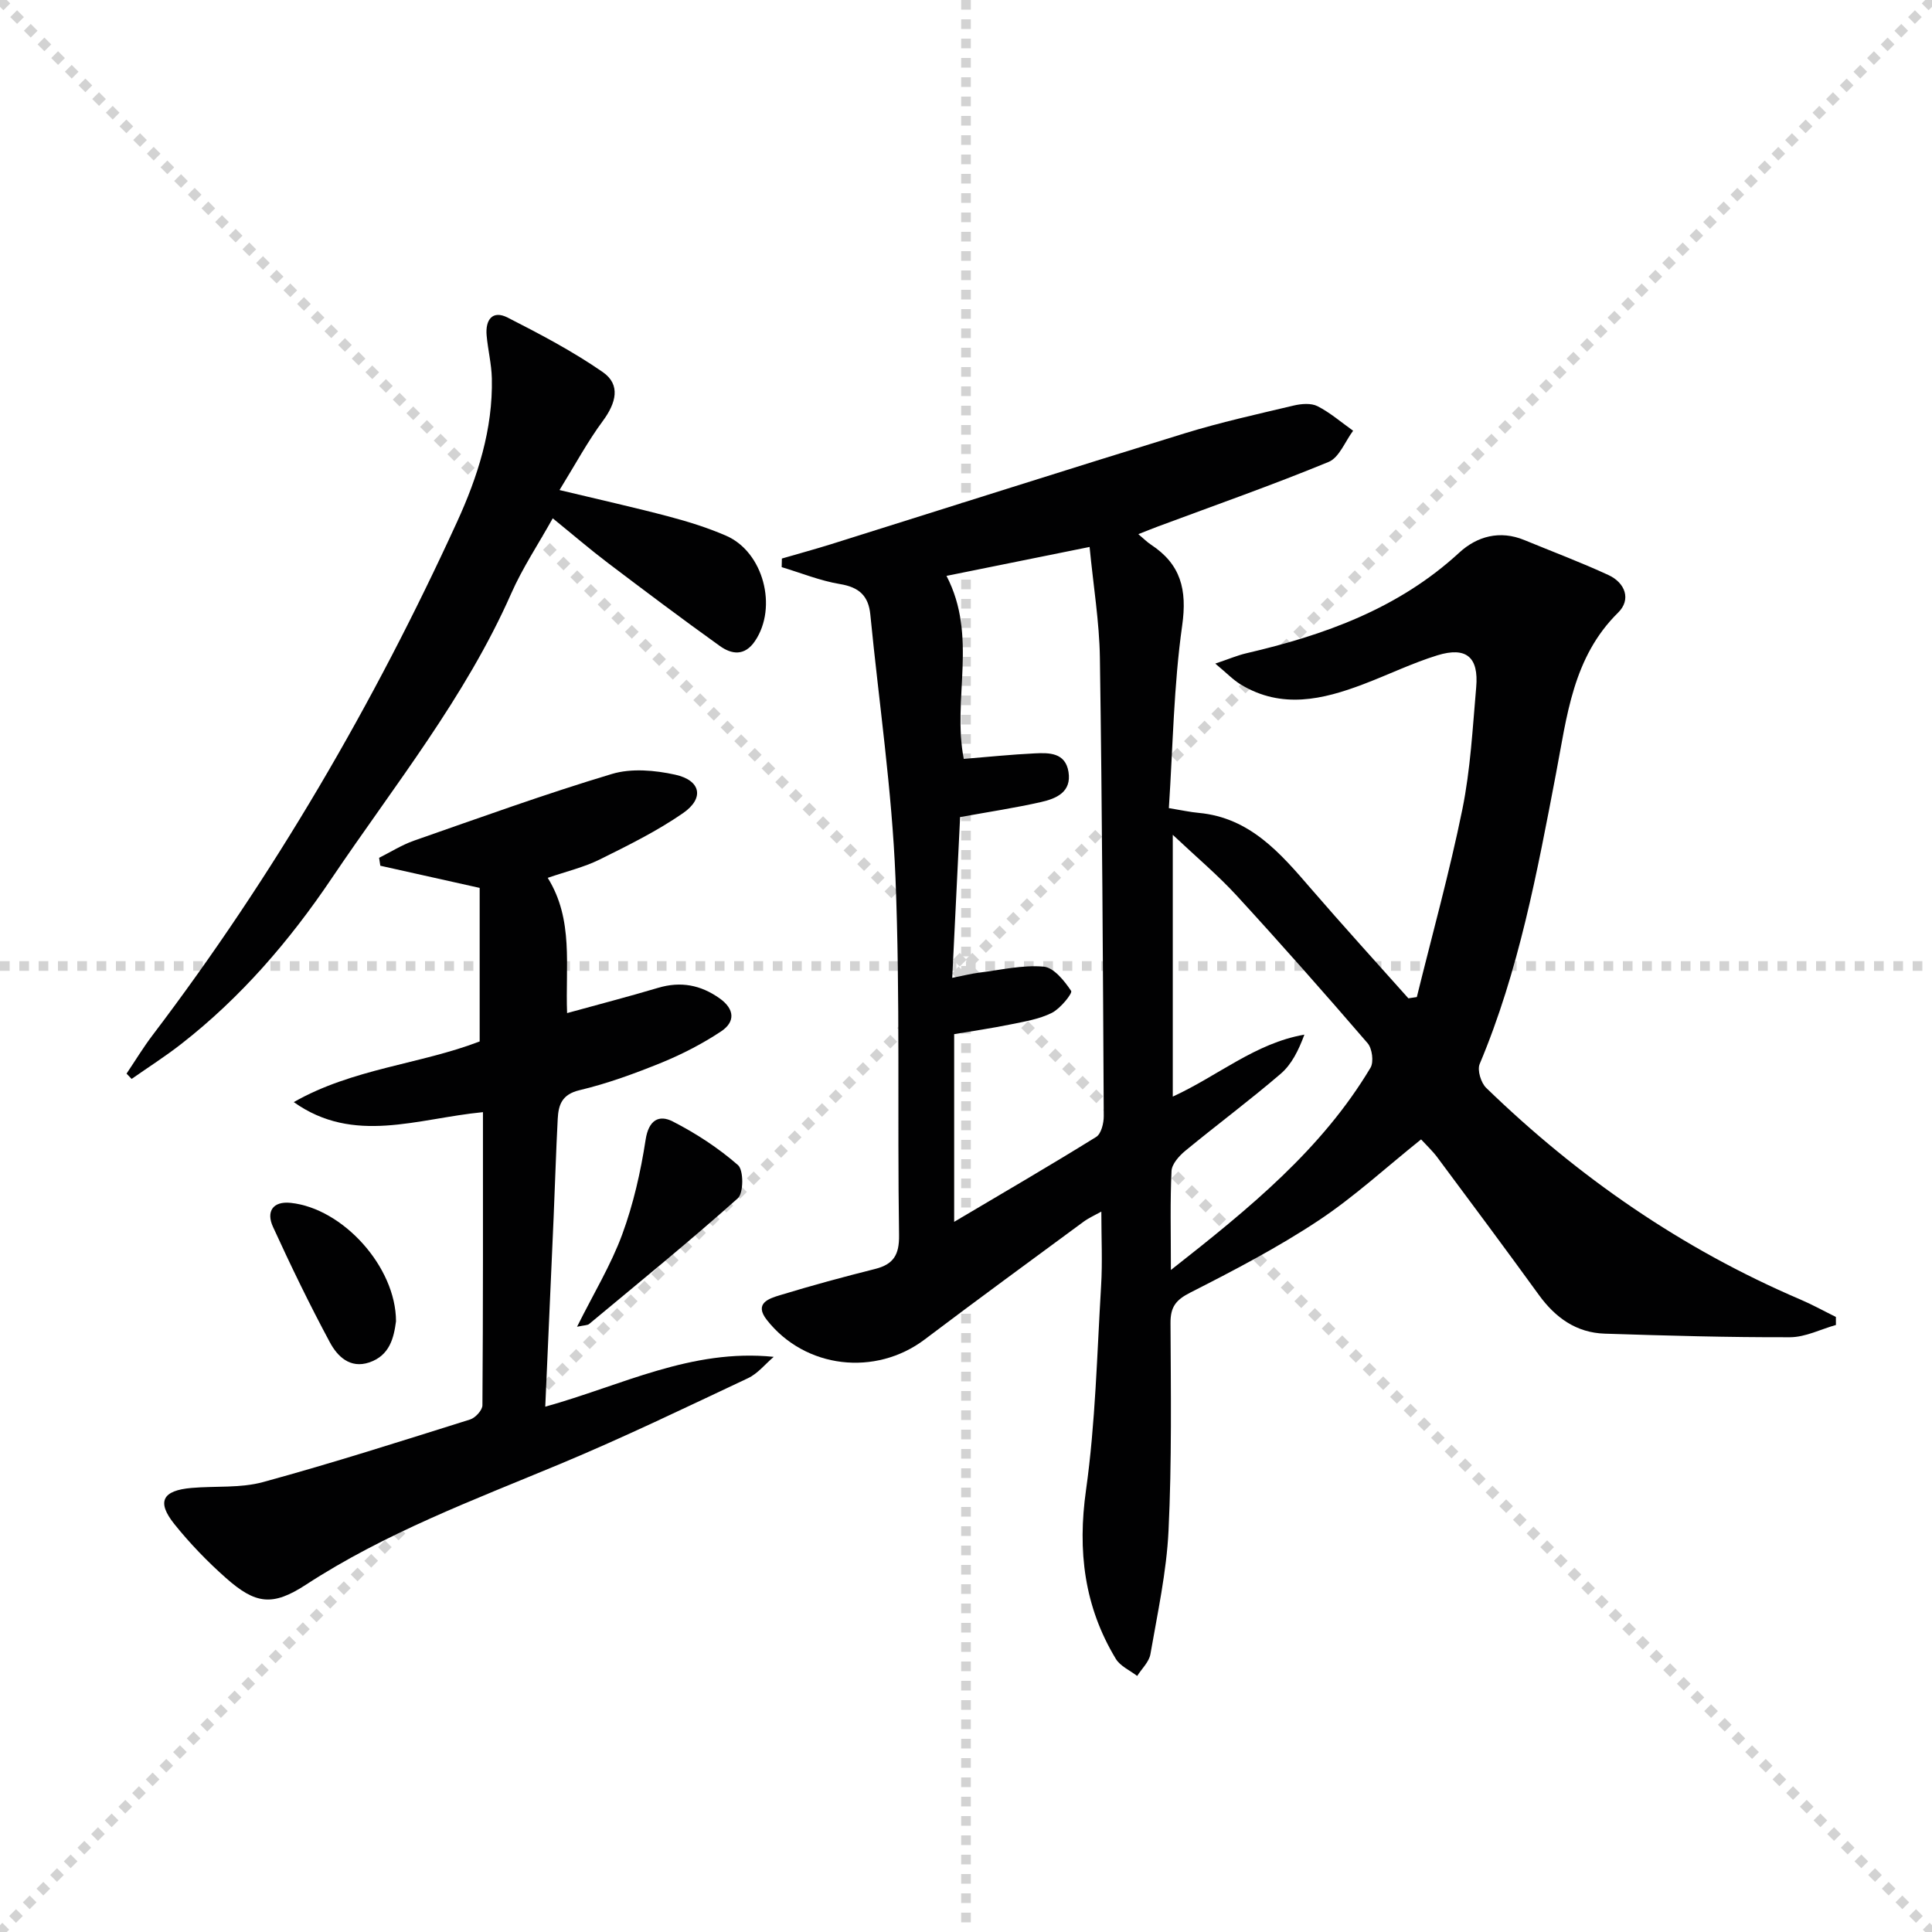
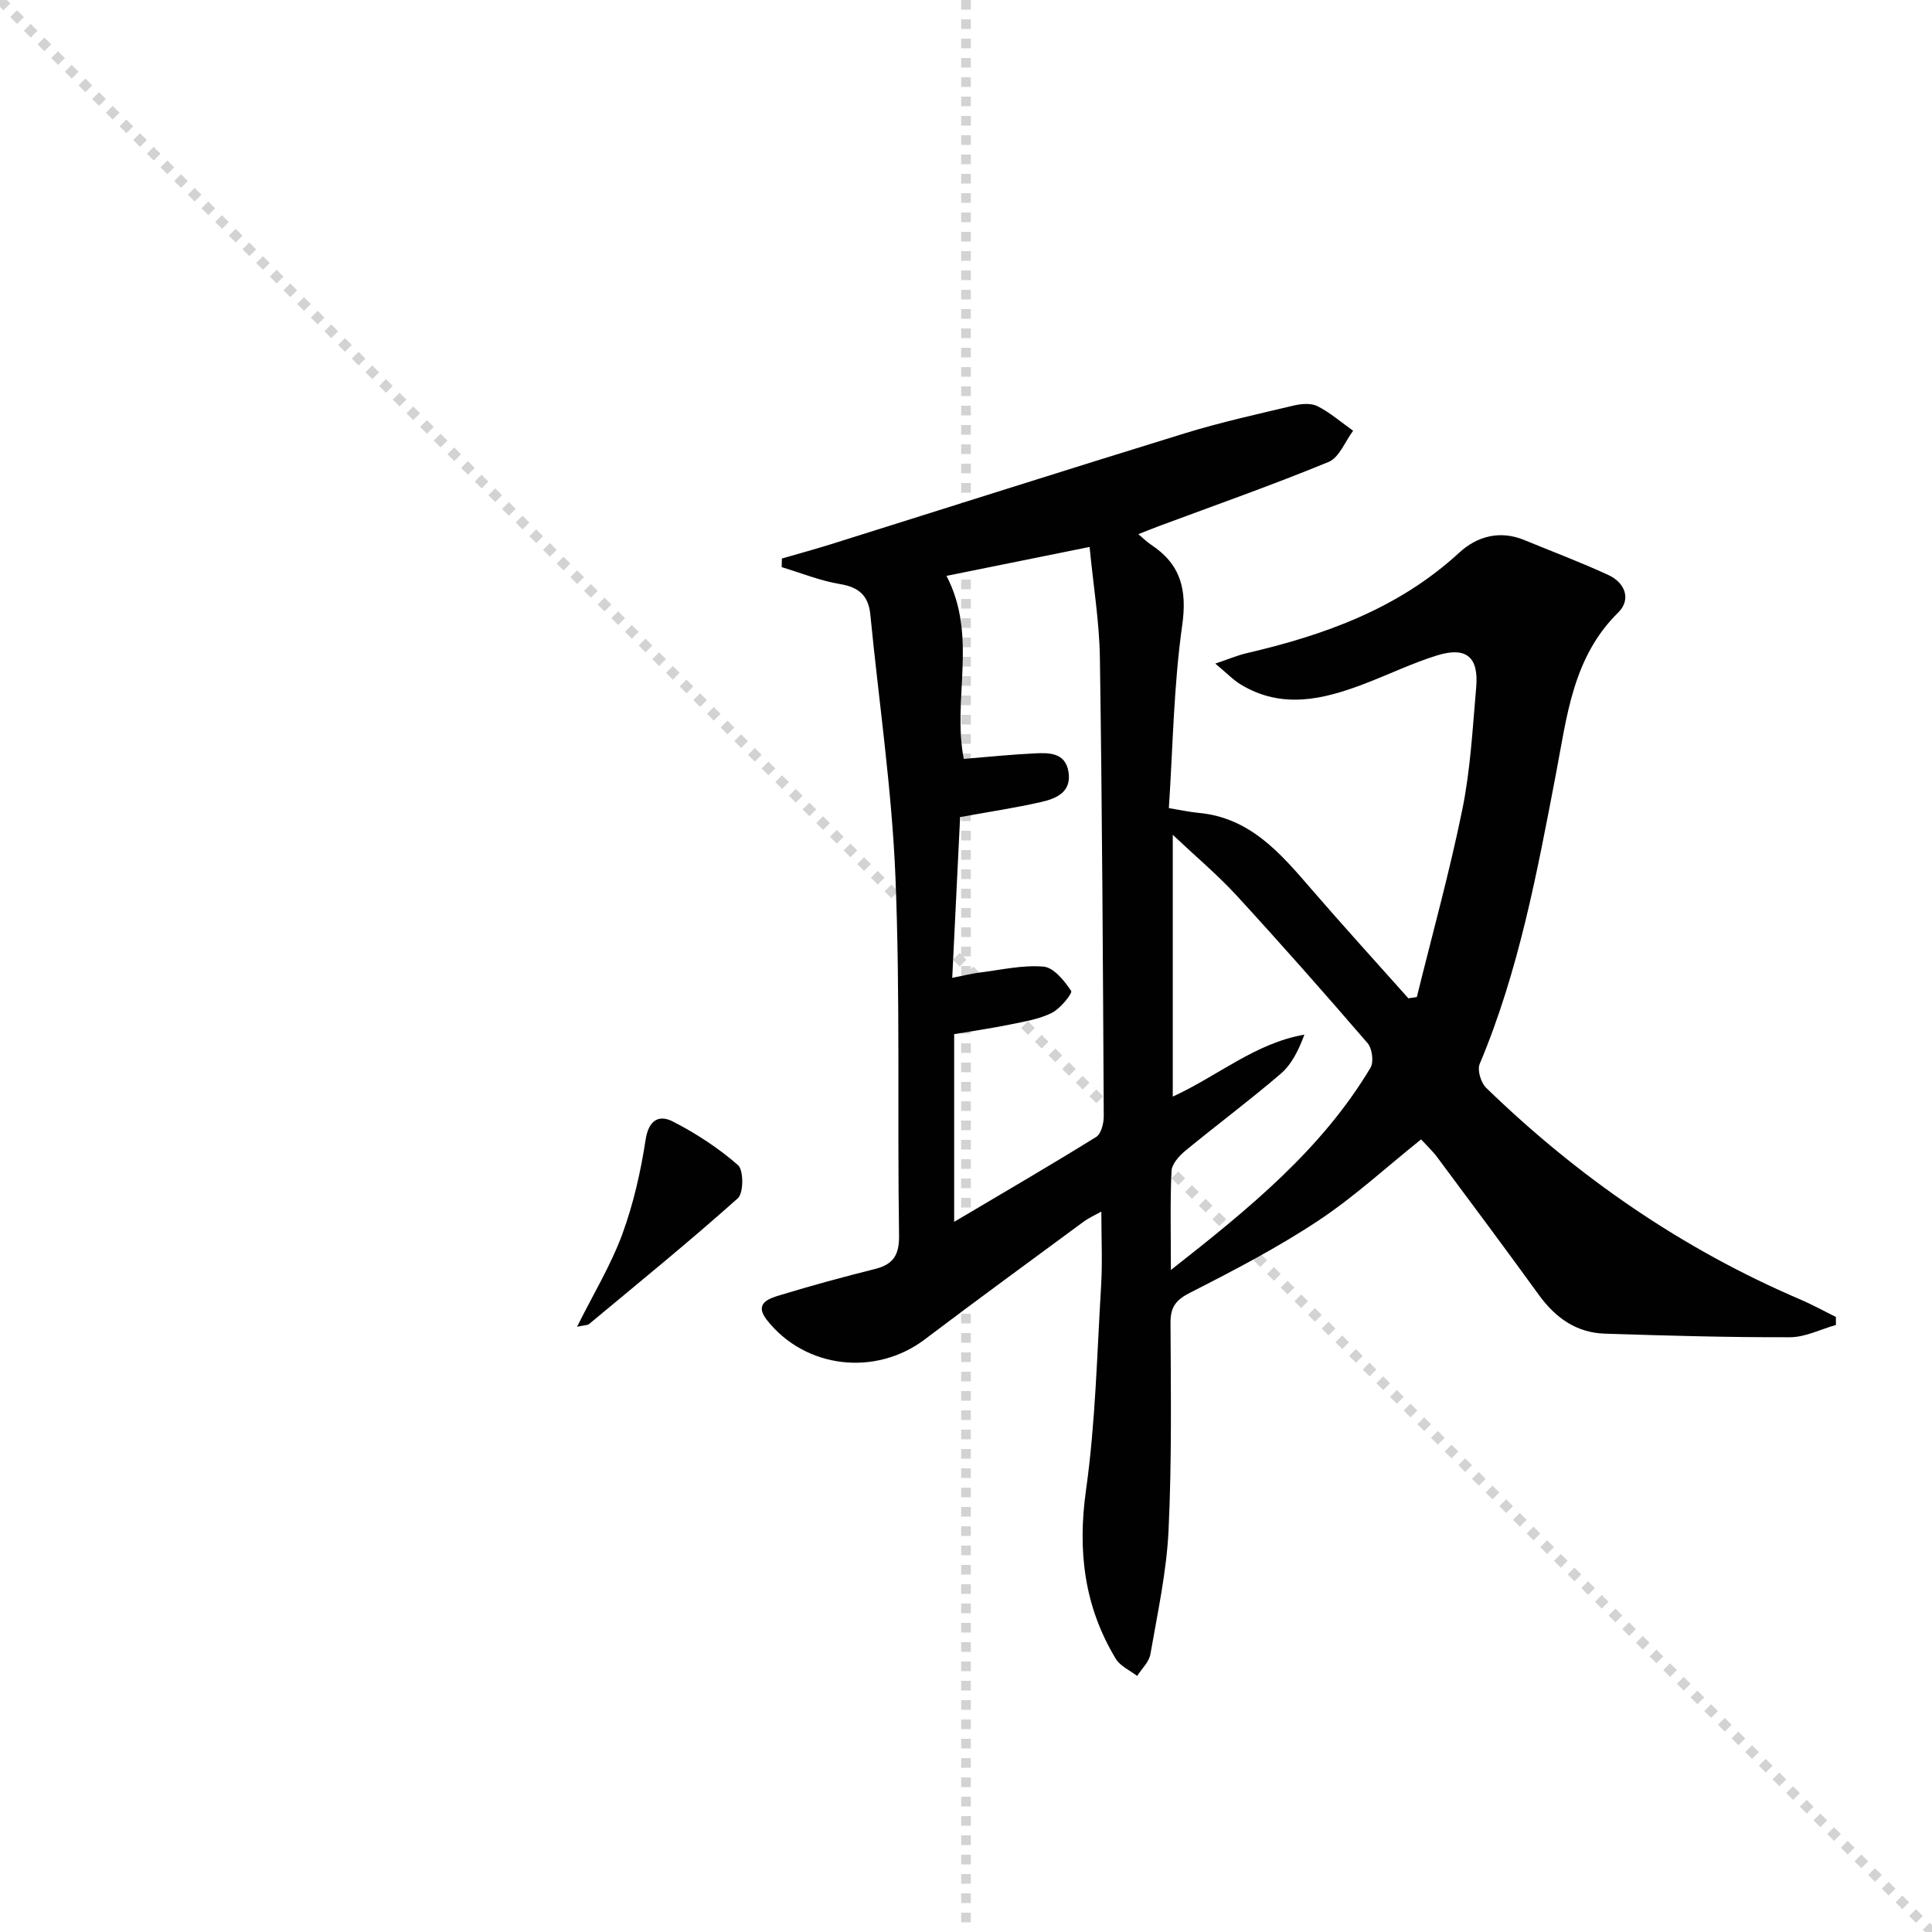
<svg xmlns="http://www.w3.org/2000/svg" enable-background="new 0 0 400 400" viewBox="0 0 400 400">
  <g stroke="lightgray" stroke-dasharray="1,1" stroke-width="1" transform="scale(2, 2)">
    <line x1="0" y1="0" x2="200" y2="200" />
-     <line x1="200" y1="0" x2="0" y2="200" />
    <line x1="100" y1="0" x2="100" y2="200" />
-     <line x1="0" y1="100" x2="200" y2="100" />
  </g>
  <g fill="#010102">
    <path d="m161.88 115.64c3.42-1 6.85-1.93 10.25-2.99 24.39-7.65 48.74-15.42 73.17-22.94 7.41-2.28 15.01-3.96 22.56-5.75 1.57-.37 3.59-.54 4.92.14 2.63 1.34 4.93 3.35 7.37 5.08-1.67 2.22-2.87 5.55-5.08 6.46-11.66 4.8-23.57 8.98-35.38 13.38-1.18.44-2.34.92-4.01 1.57 1.14.96 1.82 1.65 2.61 2.17 6.17 4.05 7.52 9.29 6.47 16.73-1.76 12.43-1.92 25.09-2.76 37.82 2.67.44 4.42.83 6.2.99 10.64 1 16.91 8.37 23.27 15.74 6.6 7.64 13.4 15.11 20.12 22.65.58-.09 1.17-.17 1.75-.26 3.19-12.95 6.77-25.83 9.43-38.89 1.68-8.27 2.12-16.81 2.86-25.25.55-6.24-2.04-8.46-8.05-6.61-5.21 1.61-10.17 4.03-15.29 5.97-8.44 3.21-16.94 5.19-25.39.08-1.6-.97-2.94-2.39-5.29-4.34 2.86-.96 4.59-1.71 6.4-2.13 16.21-3.77 31.53-9.25 44.11-20.84 3.67-3.38 8.4-4.7 13.47-2.61 5.82 2.4 11.72 4.61 17.43 7.25 3.48 1.61 4.74 5.08 1.99 7.78-9.4 9.26-10.59 21.49-12.86 33.34-3.9 20.4-7.68 40.81-15.8 60.11-.53 1.27.26 3.89 1.35 4.94 19.05 18.48 40.56 33.35 65.03 43.81 2.51 1.07 4.92 2.41 7.37 3.62 0 .55 0 1.1.01 1.66-3.16.89-6.33 2.53-9.49 2.54-12.79.04-25.58-.33-38.37-.74-5.9-.19-10.23-3.31-13.65-8.03-6.93-9.56-13.98-19.02-21.03-28.49-.98-1.31-2.2-2.45-3.35-3.7-7.31 5.85-13.93 11.97-21.35 16.87-8.42 5.57-17.45 10.28-26.46 14.86-3.01 1.53-4.09 3-4.07 6.31.07 14.33.28 28.68-.41 42.98-.41 8.56-2.28 17.07-3.75 25.56-.28 1.61-1.79 3.01-2.74 4.51-1.5-1.16-3.5-2.02-4.42-3.54-6.55-10.83-7.95-22.35-6.17-34.97 1.96-13.95 2.27-28.14 3.12-42.23.3-4.93.05-9.89.05-15.4-1.29.72-2.56 1.28-3.66 2.08-10.99 8.1-22.01 16.15-32.9 24.38-10.2 7.71-24.77 6.06-32.7-4.04-2.71-3.45.47-4.43 2.74-5.12 6.5-1.98 13.07-3.77 19.66-5.42 3.83-.96 5.04-2.93 4.98-7.01-.37-24.66.25-49.35-.74-73.98-.73-18.21-3.43-36.34-5.21-54.51-.38-3.87-2.32-5.65-6.25-6.3-4.11-.68-8.07-2.3-12.1-3.51 0-.58.02-1.18.04-1.78zm63.71-2.4c-10.32 2.09-19.82 4.01-29.63 5.99 6.53 12.53 1.15 25.5 3.58 37.89 5.04-.41 9.84-.91 14.65-1.14 3.01-.15 6.38-.19 7.03 3.83.67 4.18-2.52 5.53-5.67 6.24-5.32 1.21-10.73 2.02-16.77 3.12-.53 10.74-1.06 21.75-1.63 33.28 2.41-.47 3.99-.88 5.6-1.08 4.44-.55 8.94-1.62 13.31-1.24 2.11.18 4.31 2.93 5.71 5.03.32.48-2.23 3.66-3.99 4.54-2.61 1.31-5.67 1.8-8.59 2.4-3.87.79-7.79 1.36-11.64 2.01v38.86c10.41-6.17 19.99-11.74 29.4-17.58 1.04-.64 1.58-2.84 1.57-4.31-.17-31.64-.33-63.28-.8-94.91-.11-7.42-1.35-14.82-2.13-22.93zm16.83 149.7c16.33-12.82 31.23-24.98 41.33-41.88.71-1.2.35-3.98-.61-5.09-8.9-10.33-17.92-20.55-27.14-30.59-3.86-4.2-8.27-7.9-13.19-12.54v54.2c9.38-4.3 17.06-11.06 27.25-12.83-1.21 3.26-2.64 6.16-4.9 8.1-6.43 5.52-13.24 10.58-19.78 15.97-1.27 1.05-2.76 2.72-2.83 4.17-.3 6.29-.13 12.59-.13 20.49z" />
-     <path d="m99.99 230.26c-13.61 1.31-26.71 6.77-39.17-2.08 12.2-6.96 26.18-7.83 38.49-12.56 0-10.68 0-21.12 0-31.79-7.25-1.62-13.91-3.1-20.57-4.59-.08-.55-.17-1.09-.25-1.64 2.4-1.2 4.71-2.67 7.22-3.55 13.61-4.75 27.18-9.67 40.98-13.81 4.02-1.21 8.89-.78 13.1.15 5.31 1.17 6.09 4.86 1.64 7.95-5.4 3.74-11.38 6.69-17.29 9.62-3.24 1.6-6.85 2.45-10.74 3.79 5.41 8.68 3.63 18.25 4.01 28 6.48-1.79 12.7-3.4 18.85-5.23 4.67-1.39 8.8-.61 12.73 2.18 3.14 2.23 3.26 4.88.3 6.84-3.84 2.55-8.03 4.71-12.3 6.46-5.53 2.25-11.2 4.33-17 5.71-3.67.87-4.37 3.05-4.52 5.95-.36 6.81-.55 13.63-.85 20.45-.56 12.9-1.14 25.79-1.73 39.13 15.85-4.41 30.23-12.06 47.3-10.32-1.76 1.5-3.3 3.46-5.31 4.41-12.91 6.08-25.78 12.29-38.94 17.78-17.95 7.48-36.16 14.27-52.59 24.98-6.94 4.53-10.45 4.04-16.58-1.39-3.84-3.4-7.45-7.14-10.66-11.14-3.73-4.65-2.5-6.98 3.55-7.5 4.95-.43 10.13.07 14.83-1.22 14.39-3.93 28.6-8.48 42.84-12.95 1.09-.34 2.54-1.92 2.55-2.94.15-20.17.11-40.31.11-60.69z" />
-     <path d="m115.84 101.46c8.59 2.06 15.69 3.64 22.71 5.5 4 1.06 8 2.31 11.79 3.96 7.73 3.36 10.7 14.8 5.98 21.79-2.15 3.19-4.85 2.79-7.32 1.01-7.83-5.61-15.53-11.4-23.21-17.22-3.69-2.8-7.21-5.83-11.35-9.19-3.06 5.48-6.29 10.32-8.6 15.57-9.5 21.51-24.19 39.72-37.18 58.99-8.68 12.88-18.78 24.64-31.12 34.26-3.3 2.58-6.85 4.84-10.29 7.25-.35-.37-.7-.73-1.05-1.1 1.8-2.67 3.47-5.44 5.42-8 25.05-32.99 45.77-68.58 62.99-106.19 4.28-9.34 7.46-19.23 7.22-29.77-.07-2.97-.82-5.92-1.08-8.89-.28-3.18 1.18-5.3 4.37-3.67 6.73 3.43 13.48 6.98 19.67 11.27 3.8 2.63 2.73 6.43.06 10.07-3.18 4.29-5.73 9.04-9.01 14.36z" />
    <path d="m119.47 274.69c3.45-6.91 7.01-12.77 9.34-19.08 2.32-6.3 3.84-13 4.86-19.65.63-4.11 2.8-5.22 5.62-3.77 4.81 2.46 9.45 5.49 13.5 9.03 1.19 1.04 1.18 5.79-.03 6.87-10.02 8.95-20.46 17.43-30.79 26.03-.33.28-.92.23-2.5.57z" />
-     <path d="m81.99 273.56c-.44 3.28-1.23 7.07-5.55 8.52-3.98 1.33-6.59-1.27-8.14-4.16-4.21-7.83-8.09-15.85-11.79-23.93-1.42-3.11-.07-5.34 3.67-4.95 10.8 1.13 21.8 13.25 21.81 24.52z" />
  </g>
</svg>